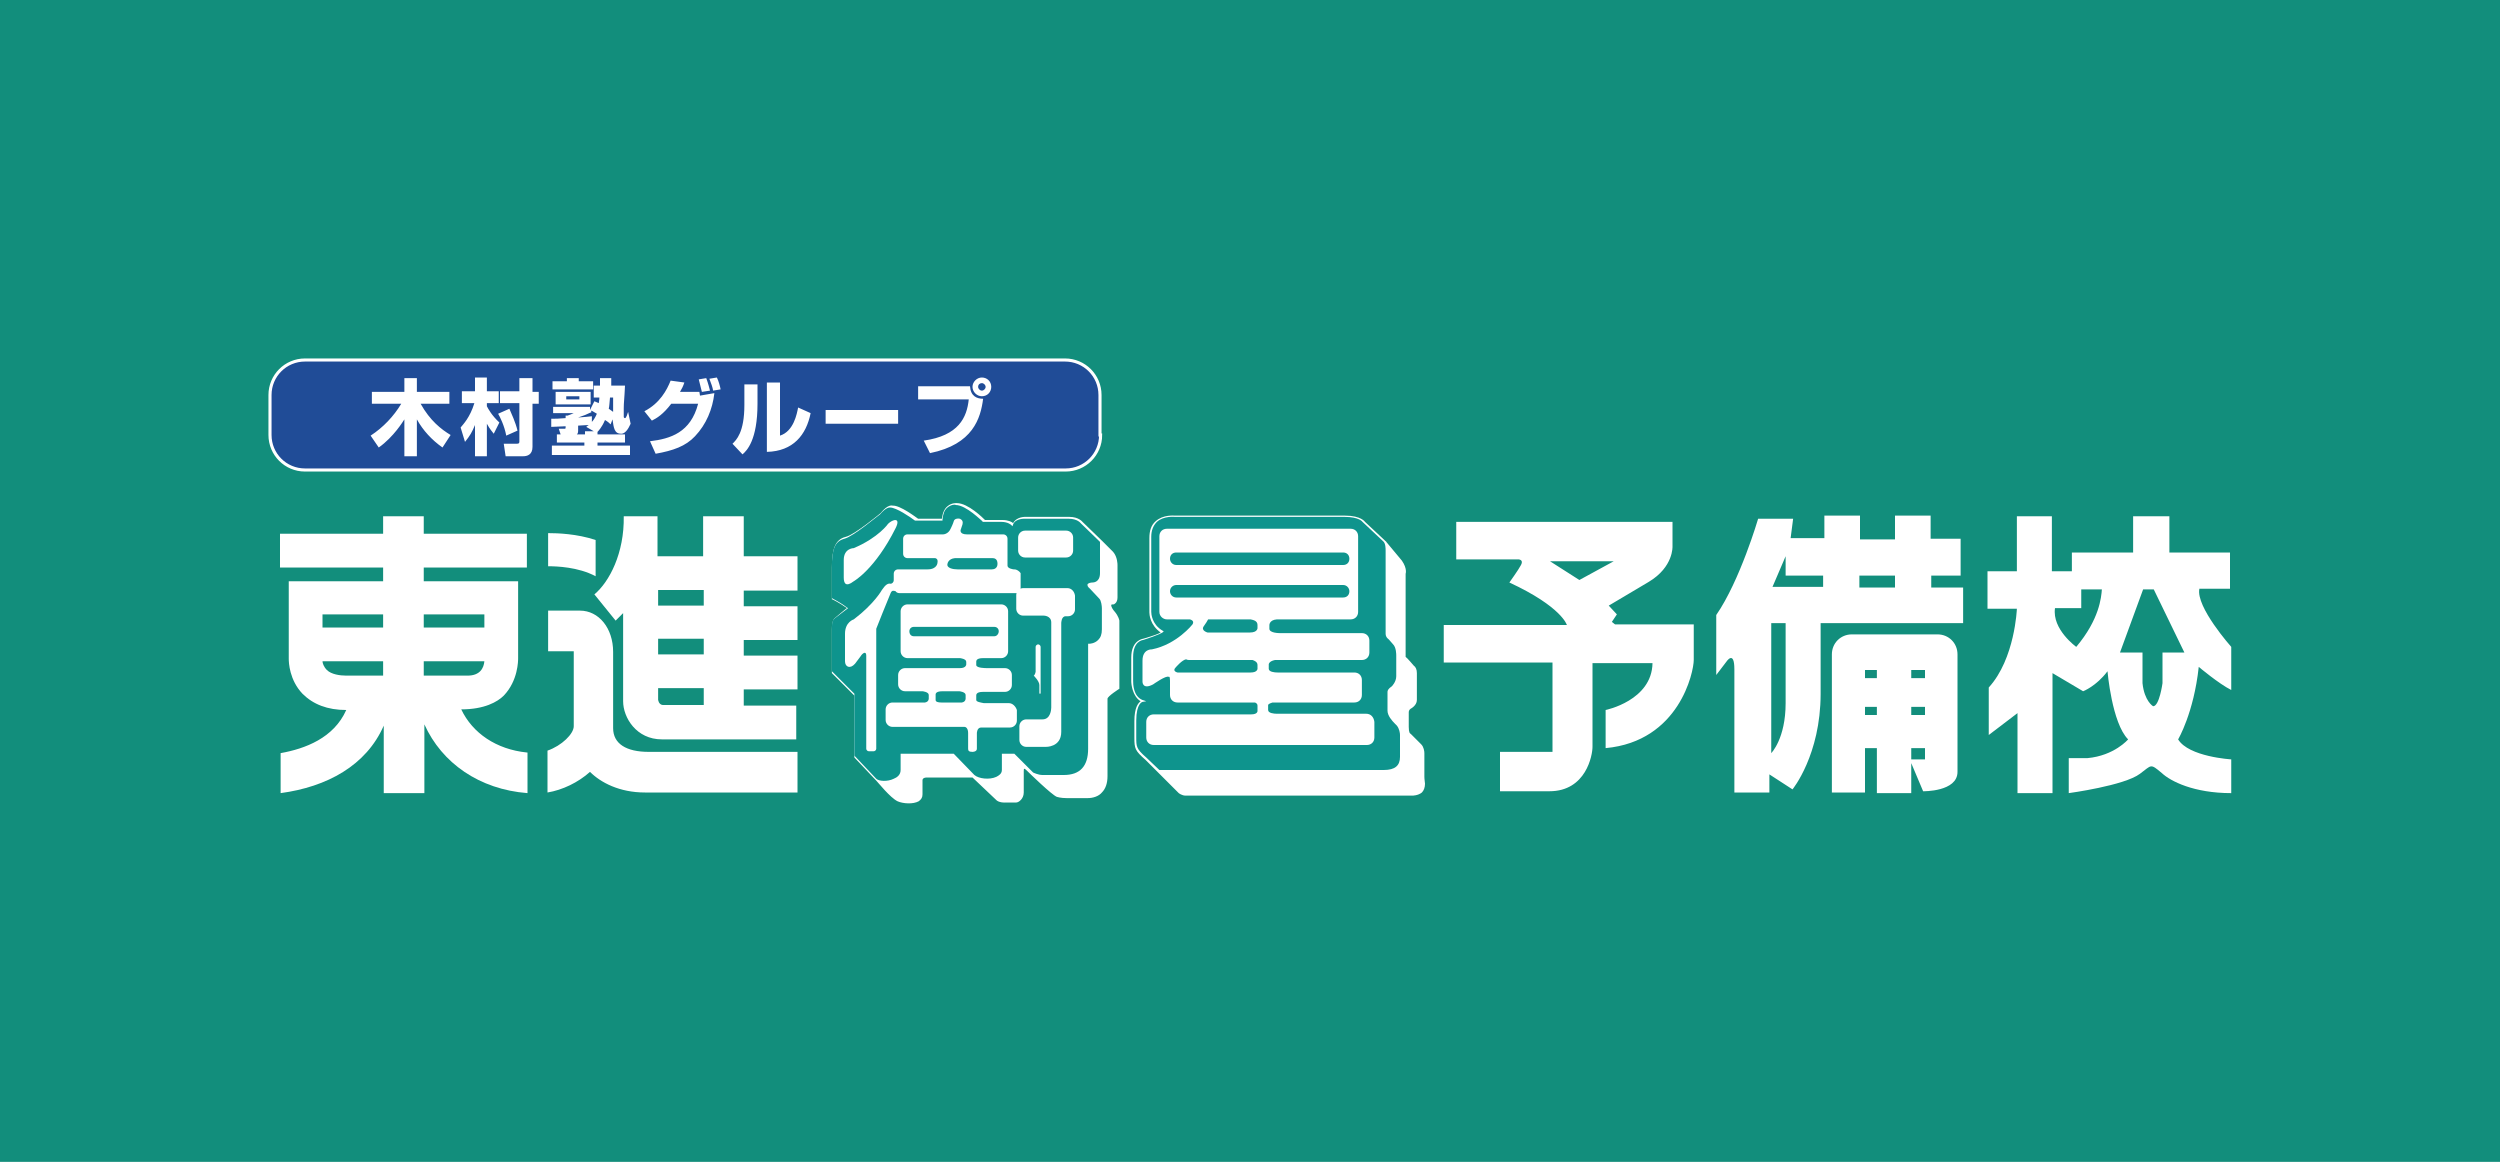
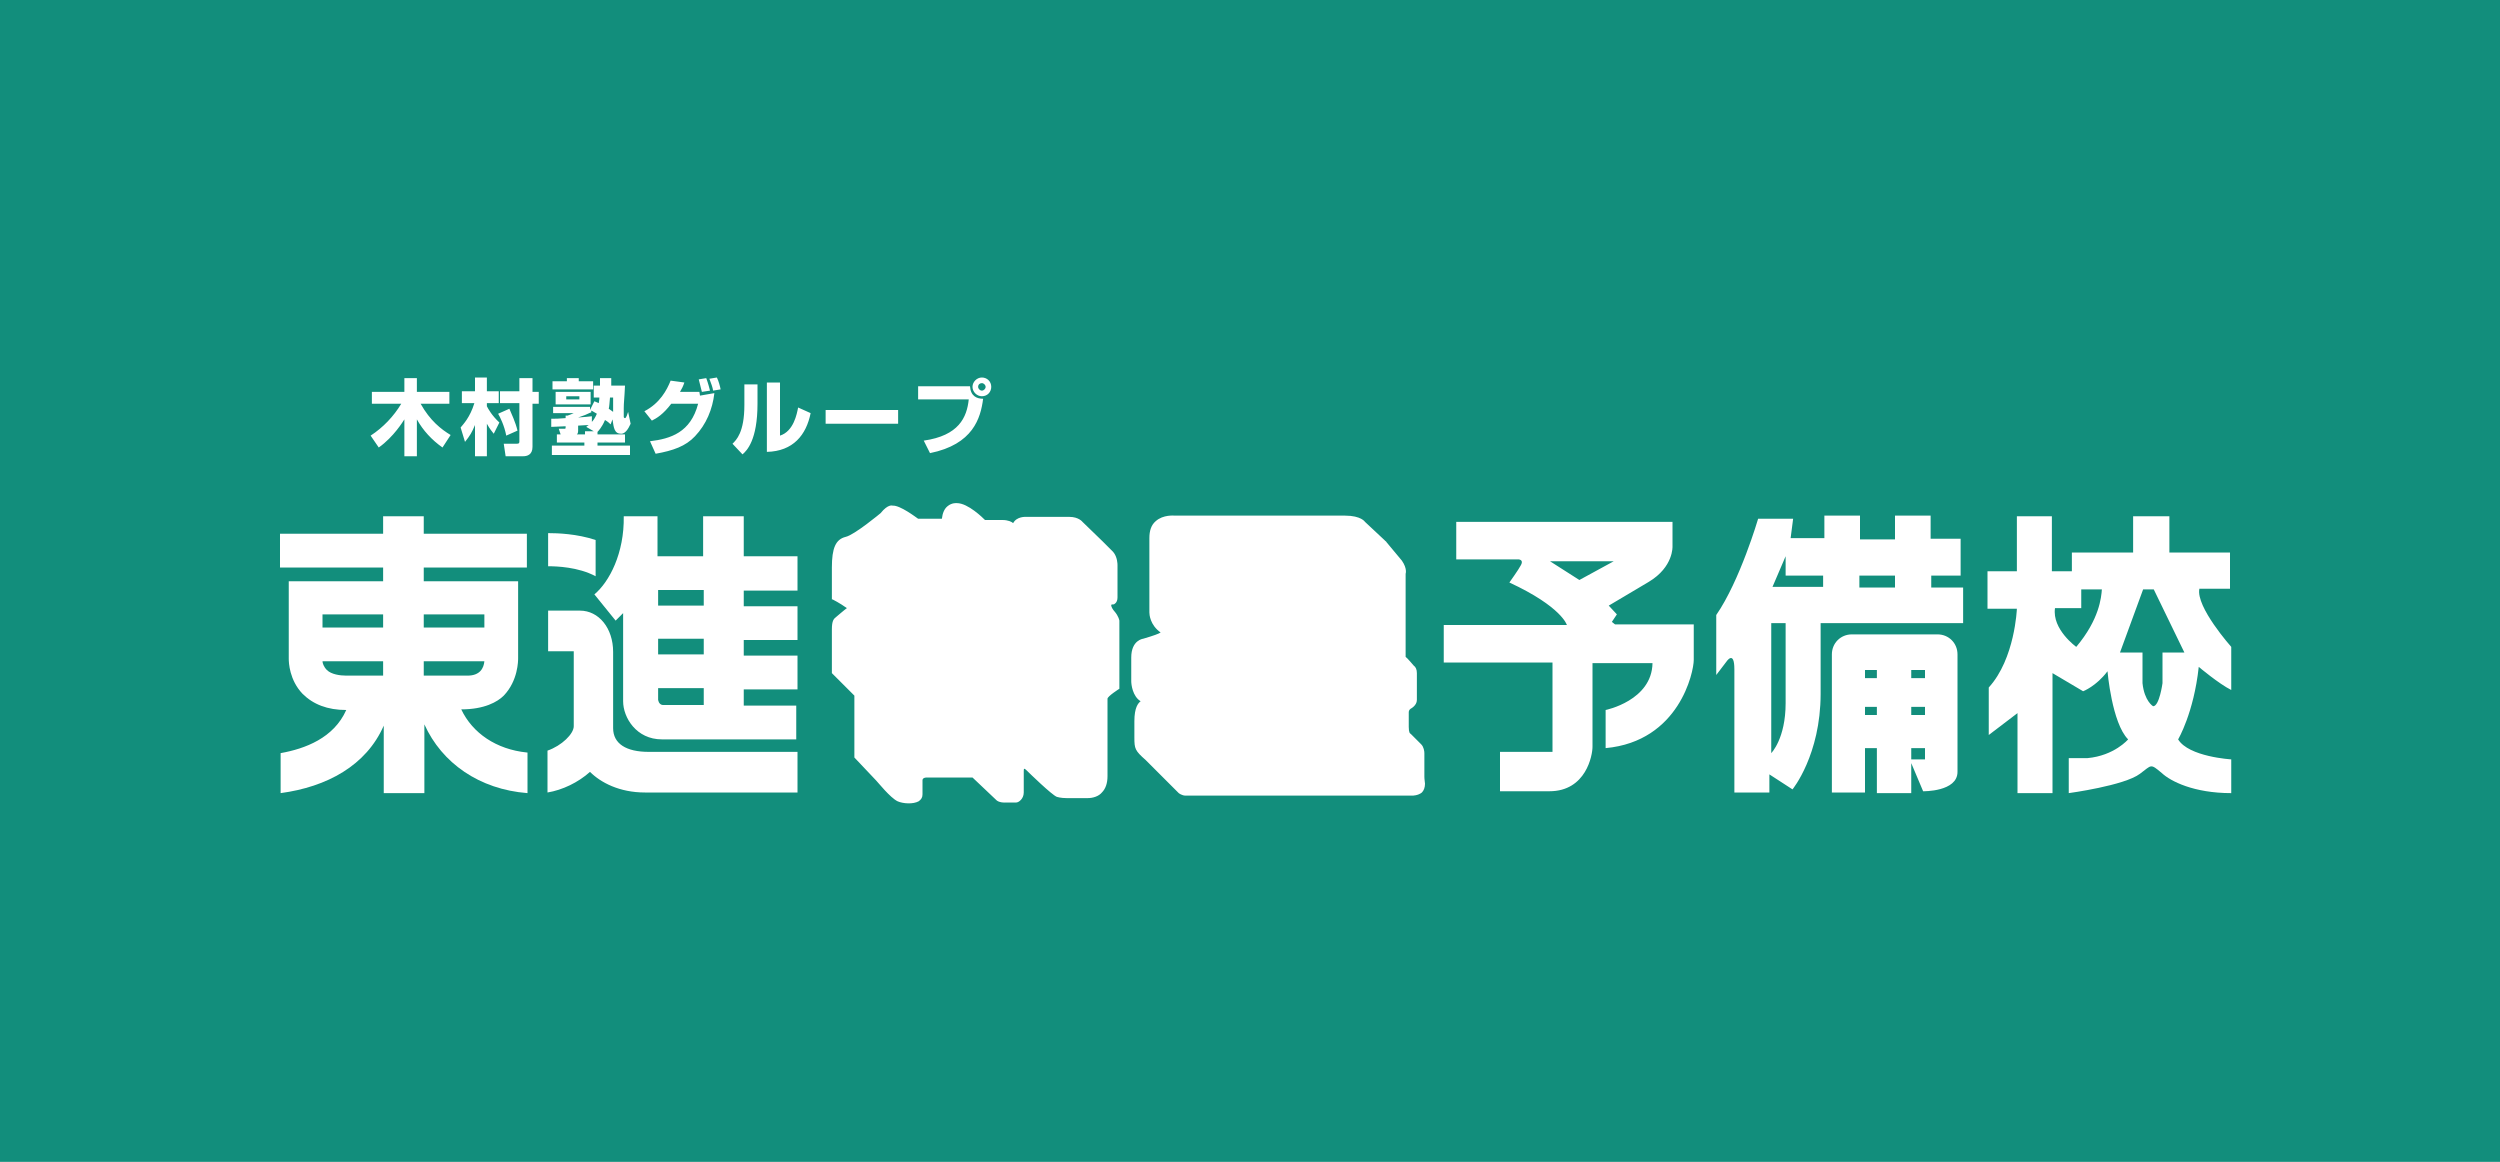
<svg xmlns="http://www.w3.org/2000/svg" version="1.1" id="レイヤー_1" x="0" y="0" viewBox="0 0 400 185.9" xml:space="preserve">
  <style>.st1{fill:#fff}</style>
  <path fill="#128e7c" d="M0 0h400v185.9H0z" />
  <path class="st1" d="M84.3 120.4c-4.9-.5-8.7-3.1-10.5-6.9 3.7 0 5.8-1.2 6.8-2.2 2.3-2.4 2.3-5.6 2.3-6V93H67.8v-2.2h16.5v-5.4H67.8v-2.8h-6.5v2.8H44.8v5.4h16.5V93H46.2v12.4c0 .6.1 3.4 2.2 5.6 1.7 1.7 4 2.6 7 2.6-2 4.5-6.6 6.2-10.5 6.9v6.4c7.4-1 13.7-4.4 16.5-10.8v10.8h6.5v-11c2.8 6.2 8.8 10.4 16.5 11v-6.5zm-9.5-12.3h-7v-2.3h9.7c-.1 1.1-.7 2.3-2.7 2.3m2.7-7.7h-9.7v-2.1h9.7v2.1zm-16.2 0h-9.7v-2.1h9.7v2.1zm-9.7 5.4h9.7v2.3h-5.9c-1 0-2.4-.2-3.1-.9-.5-.5-.7-1.1-.7-1.4m36.1-15.2c1.3 0 4.8.1 7.6 1.6v-5.8c-3-1-6.1-1.1-7.6-1.1v5.3zm39.9 3.8V89H119v-6.4h-6.5V89h-7.3v-6.4h-5.4c.1 5.9-2.3 10.5-4.7 12.5l3.4 4.2 1.2-1.2v14.1c0 2.6 2.1 6.1 6.2 6.1h21.5v-5.4H119v-2.6h8.6v-5.4H119v-2.5h8.6V97H119v-2.5h8.6zm-15 18.4h-6.5c-.4 0-.7-.3-.8-.8v-1.9h7.3v2.7zm0-8.1h-7.3v-2.5h7.3v2.5zm0-7.8h-7.3v-2.5h7.3v2.5z" />
  <path class="st1" d="M98.1 116.5v-12.2c0-3.8-2.3-6.6-5.3-6.6h-5.1v6.5h4.1v12c0 1.2-1.9 3.1-4.2 3.9v6.7c2.4-.4 4.9-1.6 6.8-3.3 1.7 1.7 4.7 3.3 8.8 3.3h24.4v-6.5h-23.8c-3.6 0-5.7-1.3-5.7-3.8m81-6.3V99.3s-.1-.7-.8-1.5c-.2-.2-.5-.7-.5-.9v-.1c0-.1.2-.1.4-.1 0 0 .6-.2.6-1.1v-5.2c0-.1 0-1.3-.7-2.1l-1.7-1.7-3.2-3.1s-.6-.8-2.1-.8h-6.9c-.1 0-1.5-.1-2.1 1-.2-.2-.8-.5-1.7-.5h-2.8c-.3-.3-2.7-2.7-4.5-2.7 0 0-.8-.1-1.5.5-.5.4-.8 1.1-.9 2h-3.8c-.3-.2-2.9-2.2-4.1-2.1 0 0-.7-.3-1.9 1.2 0 0-4.2 3.5-5.6 3.8-1.6.4-2.2 1.8-2.2 4.9v5.1h.1s1.2.6 2.3 1.4c-.3.2-1.7 1.4-1.7 1.4-.4.3-.7.6-.7 2v7l3.6 3.6v9.9l3.5 3.7c.3.3 2.2 2.7 3.4 3.3.9.4 2.5.5 3.4 0 .4-.3.6-.6.6-1.1v-2.3s0-.4.7-.4h7.3c.1.1 3.8 3.6 3.8 3.6s.4.5 1.7.4h1.5c.4 0 1.2-.6 1.2-1.6v-3.4c0-.2 0-.4.1-.4 0 0 .1 0 .4.3.4.4 4 3.9 4.8 4.2 0 0 .6.2 1.6.2h3.3c.9 0 1.8-.3 2.3-.9.6-.6.9-1.5.9-2.6v-12.4c0-.4 1.9-1.6 1.9-1.6m48.8 14.1v-3.8c0-.3-.1-1-.5-1.4l-1.7-1.7c-.1 0-.3-.2-.3-1.1V114c0-.1 0-.4.3-.6 0 0 1-.5 1-1.4v-4.3c0-.6-.2-1-.5-1.2 0 0-1.1-1.3-1.3-1.4V91.8s.3-.8-.6-2.1l-2.5-3c0-.1-.1-.1-.1-.1l-.2-.2-3.1-2.9s-.6-1-3.2-1H188c-.1 0-1.9-.2-3.1.9-.7.6-1 1.5-1 2.7V98c0 .3.1 2 1.8 3.2-.3.2-1.1.5-2.8 1 0 0-1.9.2-1.9 3v3.8c0 .5.2 2.4 1.5 3.2-.4.3-1 1-1 3.2v2.6c0 1.8.1 2.1 1.8 3.6l1.8 1.8 3.5 3.5s.5.4 1.1.4H226s.9 0 1.5-.5c.3-.3.5-.8.5-1.4-.1-.8-.1-1-.1-1.1m13.6-31.1s1.5-2.1 1.8-2.7c.3-.5.3-.9-.3-1h-10v-6h34.6v3.9s.2 3.3-3.8 5.7l-6.4 3.8 1.3 1.4-.8 1.2.5.4H271v5.7c0 1.9-2.3 13-14.1 14.1v-6.1s7.4-1.5 7.5-7.5h-9.6v13.4c0 1.3-1 7.1-6.9 7.1H240v-6.3h8.4V106H231v-6h19.7s-.8-2.9-9.2-6.8m11.2-.4l5.5-3H248l4.7 3zm33.8-6.7h5.4v-3.6h5.7v3.8h5.6v-3.8h5.7v3.7h4.8v5.9H309V94h5.1v5.7h-22.8V111c0 9.8-4.5 15.3-4.5 15.3l-3.7-2.4v2.9h-5.6v-19.7c0-3.2-1.3-1.2-1.3-1.2l-1.6 2.1v-9.6c3.8-5.5 6.7-15.4 6.7-15.4h5.6l-.4 3.1zm16.7 6h-5.7V94h5.7v-1.9zM285.7 89l-2.1 4.9h8.1v-1.8h-6V89zm0 10.7h-2.3v20.8s2.3-2.3 2.3-8V99.7z" />
  <path class="st1" d="M307.7 126.6l-1.9-4.5v4.8h-5.5v-7.2h-1.9v7.1h-5.3v-22.1c0-1.8 1.4-3.2 3.2-3.2H310c1.8 0 3.2 1.4 3.2 3.2v18.8c0 3.2-5.5 3.1-5.5 3.1m-7.4-19.4h-1.9v1.3h1.9v-1.3zm0 5.9h-1.9v1.3h1.9v-1.3zm7.7-5.9h-2.2v1.3h2.2v-1.3zm0 5.9h-2.2v1.3h2.2v-1.3zm0 6.6h-2.2v1.8h2.2v-1.8zm48.8-25.4v-5.9h-9.7v-5.8h-5.8v5.8h-9.8v3h-3.2v-8.8h-5.6v8.8H318v6h4.7s-.3 8-4.5 12.6v7.6l4.6-3.5v12.8h5.6v-19.2l4.9 2.9s2.1-.8 3.9-3.2c0 0 .7 8.3 3.3 10.9 0 0-2.2 2.6-6.5 3h-3v5.6s8.9-1.2 11.4-3.1c1.9-1.4 1.6-1.7 3.5-.1 1.4 1.3 5.1 3.2 11.1 3.2v-5.4s-6.8-.4-8.5-3.2c0 0 2.5-4.2 3.3-11.6 0 0 3.2 2.7 5.2 3.7v-6.9s-5.7-6.4-5.1-9.3h4.9zm-24.6 9.2s-3.9-2.8-3.4-6.2h4.2v-3h3.3c-.1 1.3-.4 4.8-4.1 9.2m10.6 5.8v-4.9h-3.6l3.7-10.1h1.7l4.9 10.1H346v4.9s-.5 3.7-1.5 3.7c0 0-1.4-.8-1.7-3.7" />
-   <path d="M146.7 83.3h4.1v-.2c.1-.9.3-1.5.8-1.9.6-.5 1.3-.5 1.3-.4 1.7 0 4.2 2.6 4.3 2.6v.1h3c1.1 0 1.6.5 1.6.5l.2.2.1-.3c.4-1 1.9-.9 1.9-.9h7c1.4 0 1.9.7 1.9.7s2.8 2.7 3.1 3v5c0 1.5-1.1 1.5-1.2 1.5-.3 0-.7.1-.8.3v.1c0 .3.3.5.4.6l1.5 1.6c.3.3.4 1.2.4 1.5v3.4c0 .8-.2 1.3-.6 1.7-.6.6-1.4.6-1.4.6h-.2v16.8c0 2.8-1.3 4.2-3.9 4.2h-3.4c-.7 0-1.5-.4-1.5-.4l-2.9-2.9-.1-.1h-2v2.6c0 .6-.5.9-.9 1.1-1.1.5-2.8.3-3.5-.3l-3.3-3.4h-8.5v2.6c0 .8-.6 1.2-1.1 1.4-1 .5-2.4.4-2.8 0 0 0-3.2-3.4-3.5-3.7V111l-3.6-3.6v-6.8c0-1.3.2-1.4.5-1.7l2.1-1.6-.2-.1c-1-.8-2.1-1.3-2.4-1.5v-4.9c0-3 .5-4.2 2-4.6 1.5-.4 5.5-3.8 5.7-3.9 1-1.2 1.6-1.1 1.6-1.1 1 0 3.2 1.5 4 2.1h.3zm36.7 37.9c-1.6-1.4-1.6-1.7-1.6-3.3v-2.6c0-2.8 1-3 1-3l.6-.1-.6-.2c-1.5-.6-1.5-2.6-1.5-3.1v-3.8c0-2.5 1.5-2.7 1.6-2.7 2.5-.8 3.1-1.2 3.1-1.2l.2-.2-.2-.1c-1.7-1-1.8-2.7-1.8-3v-12c0-1 .3-1.8.9-2.4 1.1-1 2.9-.8 2.9-.8h27.1c2.4 0 2.9.8 2.9.8l3.3 3.1c.4.3.4 1.2.4 1.5v13.3c0 .6.5.9.5.9l.7.8c.5.5.5 1.6.5 1.8v3.3c0 .9-.7 1.6-.7 1.6-.6.4-.7.7-.7.9v3c0 .8.7 1.6 1.2 2.1l.3.3c.4.5.5 1.2.5 1.5v3.5c0 1.4-.8 2.1-2.6 2.1h-35.9c.1.1-2.1-2-2.1-2" fill="#0e948d" />
  <path class="st1" d="M218.6 114.2h-14.3c-.5 0-1.4-.1-1.4-.6v-.8s0-.2.7-.4h13.1c.7 0 1.2-.5 1.2-1.2v-2.4c0-.7-.5-1.2-1.2-1.2h-12.3c-.5 0-1.4-.1-1.4-.6v-.7s0-.5 1-.7h13.9c.7 0 1.2-.5 1.2-1.2v-1.9c0-.7-.5-1.2-1.2-1.2h-13.1c-.1 0-1.7 0-1.7-.7v-.5s-.1-.9 1.2-1h11.8c.7 0 1.2-.5 1.2-1.2V85.8c0-.7-.5-1.2-1.2-1.2h-29.4c-.7 0-1.2.5-1.2 1.2v12.1c0 .7.6 1.2 1.2 1.2h3.7c.3.1.7.3.4.8 0 0-2.5 3.2-6.5 4 0 0-1.5-.1-1.5 1.8v3.4s0 1.3 1.7.4c0 0 2.1-1.5 2.5-1.2 0 0 .2-.2.2.6v2.3c0 .7.5 1.2 1.2 1.2h12.4c.2.1.4.2.4.5v.8s.1.6-1 .6h-15.6c-.7 0-1.2.5-1.2 1.2v2.5c0 .7.5 1.2 1.2 1.2h34.1c.7 0 1.2-.5 1.2-1.2v-2.5c-.1-.8-.6-1.3-1.3-1.3m-30.4-25.8h26.7c.6 0 1 .4 1 1s-.4 1-1 1h-26.7c-.6 0-1-.5-1-1 0-.6.4-1 1-1m0 7.2c-.6 0-1-.5-1-1 0-.6.5-1 1-1h26.7c.6 0 1 .5 1 1 0 .6-.4 1-1 1h-26.7zm13 4.4v.5s0 .7-1.2.7h-6.8s-1.1-.3-.6-1c.3-.4.6-.9.7-1.1h6.8c.4.1 1.1.2 1.1.9m-12.8 7.6s-.9-.2-.3-.8c0 0 1.1-1.3 1.7-1.3.2.1.3.1.5.1h10.1c.3.1.8.3.8.8v.6s0 .6-1.1.6h-11.7zm-51.8-19.9s-1.6 0-1.6 1.9v2.8c0 .9.3 1.6 1.6.6 0 0 3.4-1.9 6.7-8.5.9-1.8-.5-1.4-1.2-.7 0 0-1.5 2.2-5.5 3.9m24.8 24.8h-4c-.5-.1-1.2-.2-1.2-.5v-.6c0-.2-.1-.7 1.1-.7h3.5c.6 0 1.1-.5 1.1-1.1V108c0-.6-.5-1.1-1.1-1.1h-2.9c-.2 0-1.7 0-1.7-.5v-.4c0-.2-.1-.7 1.1-.7h2.9c.6 0 1.1-.5 1.1-1.1v-6.4c0-.6-.5-1.1-1.1-1.1h-15c-.6 0-1.1.5-1.1 1.1v6.4c0 .6.5 1.1 1.1 1.1h8.4s1 .1 1 .6v.4s0 .6-1 .6h-8.8c-.6 0-1.1.5-1.1 1.1v1.5c0 .6.5 1.1 1.1 1.1h2.8s1 .1 1 .6v.6s0 .5-.6.6h-5.2c-.6 0-1.1.5-1.1 1.1v1.7c0 .6.5 1.1 1.1 1.1h11.5c.3 0 .6.3.6 1v2.5c0 .3.1.5.7.5 0 0 .7 0 .7-.5v-2.5s0-.9.7-.9h4.6c.6 0 1.1-.5 1.1-1.1v-1.7c-.2-.6-.7-1.1-1.3-1.1m-15.2-10.7c-.4 0-.7-.3-.7-.8 0-.4.3-.7.7-.7h12.9c.4 0 .7.3.7.7 0 .4-.3.8-.7.8h-12.9zm3.5 10.2v-.8c0-.1-.1-.6 1.1-.6h2.7s1 .1 1 .6v.6s0 .5-.6.6h-3.3c-.5 0-.9-.1-.9-.4m20.9-22.8c.6 0 1.1-.5 1.1-1.1V86c0-.6-.5-1.1-1.1-1.1H164c-.6 0-1.1.5-1.1 1.1v2.1c0 .6.5 1.1 1.1 1.1h6.6zm.2 4.9h-7.1c-.6 0-1.1.5-1.1 1.1v2.2c0 .6.5 1.1 1.1 1.1h3.3s1.2 0 1.2 1.1v13.6c0 .3-.1 1.9-1.4 1.9h-2.6c-.6 0-1.1.5-1.1 1.1v2.2c0 .6.5 1.1 1.1 1.1h3.1s2.5.1 2.5-2.4V99.7s0-1.1.7-1.1h.4c.6 0 1.1-.5 1.1-1.1v-2.2c-.1-.7-.6-1.2-1.2-1.2" />
  <path class="st1" d="M166.5 103.5c0-.2-.2-.4-.4-.4s-.4.2-.4.4v4s-.1.5-.3.6c0 0 .9.9.9 1.5v1.3s0 .1.1.1c0 0 .1 0 .1-.1v-7.4zm-4.2-12.4h-.1s-1-.1-1-.6v-4.3c0-.4-.3-.7-.7-.7h-5.8c-1.2 0-1-.7-1-.7l.3-.9c.1-.4 0-.7-.4-.9-.4-.1-.9 0-1 .4 0 0-.1.4-.5 1.2-.4.9-1.2.9-1.2.9h-5.7c-.4 0-.7.3-.7.7v2.4c0 .4.3.7.7.7h4.4c.2 0 .5.2.4.7 0 0 0 1.1-1.6 1.1h-4.7c-.4 0-.7.3-.7.7v2.5c0 .1 0 .3.1.4-.1-.1-.1-.4-.1-.4v-1.5c0 .4-.3.6-.5.6-.4-.1-.8.1-1.4 1 0 0-1.2 2.2-4.5 4.7 0 0-1.4.4-1.4 2.3v4.4c0 .9.8 1.3 1.6.4l.9-1.2c.3-.5.9-.9.9-.1v14.9c0 .2.2.4.4.4h.8c.2 0 .4-.2.4-.4v-19.2c.6-1.5 1.3-3.3 2.3-5.7.2-.5.5-.4.8-.3.1.2.4.3.6.3h18.7c.4 0 .7-.3.7-.7v-2.5c-.2-.3-.6-.6-1-.6m-3.6 0h-5.5c-.7 0-1.8-.2-1.6-.9 0 0 .1-.8 1.2-.9h6c.3 0 .8.1.8.9 0 .7-.5.9-.9.9" />
-   <path d="M176.1 69.6c0 3.1-2.5 5.6-5.6 5.6H48.8c-3.1 0-5.6-2.5-5.6-5.6v-6.4c0-3.1 2.5-5.6 5.6-5.6h121.6c3.1 0 5.6 2.5 5.6 5.6v6.4z" fill="#204c97" />
-   <path d="M176.1 69.6c0 3.1-2.5 5.6-5.6 5.6H48.8c-3.1 0-5.6-2.5-5.6-5.6v-6.4c0-3.1 2.5-5.6 5.6-5.6h121.6c3.1 0 5.6 2.5 5.6 5.6v6.4z" fill="none" stroke="#fff" stroke-width=".496" />
  <path class="st1" d="M59.3 69.7c2-1.3 3.7-3.1 4.9-5.1h-4.7v-1.9h5.2v-2.2h2v2.2h5.2v1.9h-4.6c1.5 2.7 3.3 4.1 4.8 5l-1.3 2c-1.7-1.2-3.1-2.7-4.1-4.5V73h-2v-5.9c-.2.3-1.7 2.8-4.1 4.5l-1.3-1.9zm14.4-1.3c.4-.5 1.5-1.6 2.2-3.9h-2v-1.9H76v-2.2h1.9v2.2h1.9v1.9h-1.9v.5c.2.4.8 1.5 2 2.6l-.9 1.8c-.3-.4-.6-.7-1.1-1.6V73H76v-5c-.5 1.2-.8 1.7-1.6 2.7l-.7-2.3zm7.8-3c.3.7 1 2.2 1.3 3.5l-1.8.8c-.3-1.6-1-3-1.3-3.5l1.8-.8zm1.7-4.9h2v2.2h1v1.9h-1v6.9c0 1.3-.9 1.5-1.5 1.5h-2.8l-.3-2h2.1c.4 0 .4-.2.4-.4v-6.1H80v-1.9h3.1v-2.1zm14.5 7.4c-.2-.2-.4-.4-.9-.7-.5 1.2-1.1 1.8-1.2 1.9v.4h4.4v1.3h-4.4v.5h5.2v1.5H88.3v-1.5h5.2v-.5h-4.4v-1.3h.6l-.3-.9h.9c.2 0 .2 0 .2-.4-.3 0-1.9.1-2.3.1V67c.6 0 1.2 0 2.3-.1v-.4h.3c.3-.1.8-.3 1-.4h-3.3v-1h5.9v.5l.7-1.4c.3.1.4.2.7.3 0-.2.1-.4.1-.9H95v-1.9h1v-1.2h1.8v1.2h2.2c-.1 2.2-.2 2.7-.2 3.6v1.4c0 .1.1.2.2.2.2 0 .4-.7.5-1l.4 1.9c-.4.9-.9 1.6-1.5 1.6-1.1 0-1.2-.9-1.4-2.3l-.3.8zM88.4 61h2.3v-.5h1.9v.5h2.3v1.3h-6.5V61zm.5 1.7h5.6v2h-5.6v-2zm1.7.7v.5h2.1v-.5h-2.1zm3.2 4.9c.2-.2.3-.2.4-.3-.3 0-1.5.1-1.7.1v.8c0 .4-.1.5-.2.6h1.3V69H95l-1.2-.7zm.7-2.3c-.6.3-1.1.5-2 .8 1.1-.1 1.5-.1 2.2-.2v.9c.2-.2.5-.6.8-1.3-.4-.2-.6-.4-.9-.5v.3zm3.1-2.4c-.1 1-.1 1.4-.2 1.8.4.3.6.4.7.5v-2.3h-.5zm5.5 2.2c2.5-1.3 3.6-3.4 4.2-4.9l2.2.3c-.2.6-.4 1-.7 1.5h3.1c0 .1.1.5.1.6l2.3-.4c-.3 2.6-1.3 5-3.1 6.9-1.5 1.6-3.5 2.3-6.3 2.8l-.9-2c3.3-.4 6.5-1.4 7.7-6h-4.3c-1.3 1.7-2.3 2.3-3.1 2.7l-1.2-1.5zm9.2-3.1l-.5-2 1.2-.2c.1.3.3.8.6 2l-1.3.2zm1.8-.2c-.1-.6-.3-1.1-.6-1.9l1.2-.2c.3.6.5 1.4.6 1.9l-1.2.2zm7.1 2.1c0 5.8-1.7 7.5-2.4 8.1l-1.6-1.7c.6-.6 1.9-1.8 1.9-6.2v-3.3h2.1v3.1zm3.6 5.1c2.2-.7 2.7-3.5 2.9-4.5l2 .9c-.7 3.5-2.8 6.1-7 6.2V61.2h2.1v8.5zm18.9-4.1v2.2h-11.6v-2.2h11.6zm11.5-3.8c.1 1.6 1.1 2 2.1 2-.4 3.1-1.6 7.3-8.5 8.7l-1-2c5.6-.8 6.9-3.7 7.2-6.6h-8.1v-2.1h8.3zm3.4.1c0 .8-.6 1.5-1.5 1.5-.8 0-1.5-.7-1.5-1.5s.7-1.5 1.5-1.5 1.5.6 1.5 1.5zm-2.1 0c0 .3.3.6.6.6s.6-.3.6-.6-.3-.6-.6-.6-.6.2-.6.6z" />
</svg>